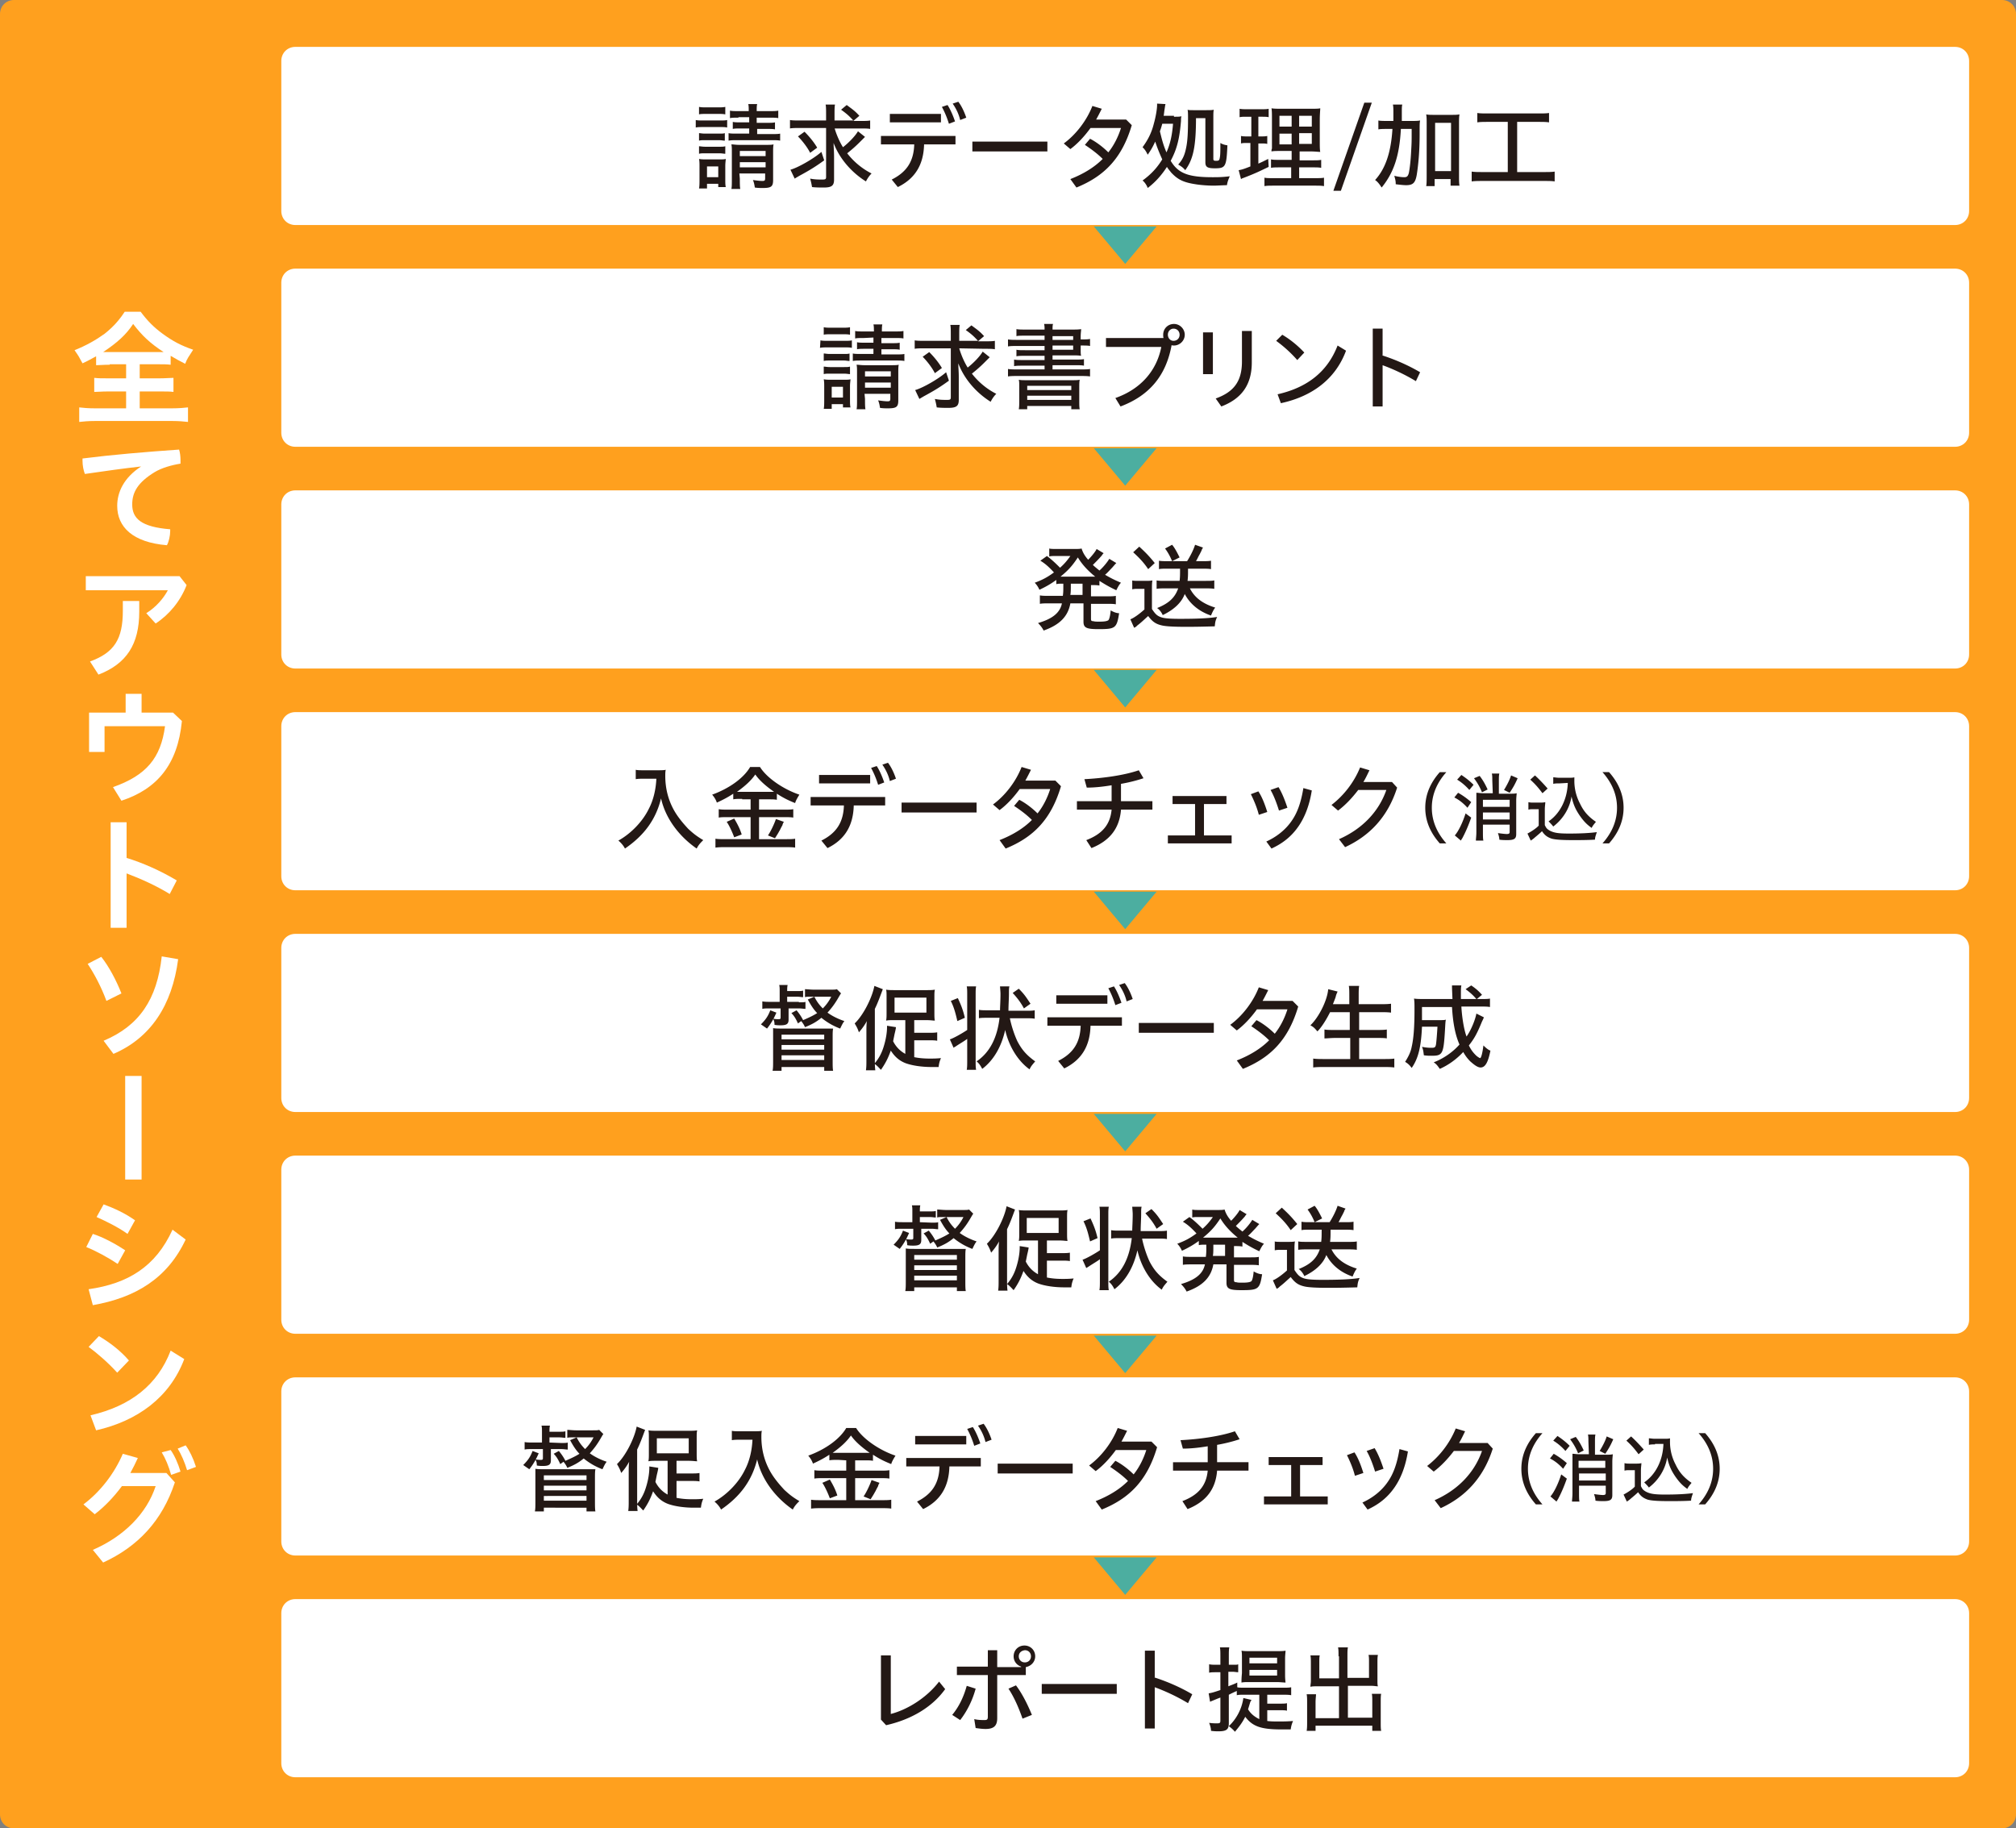
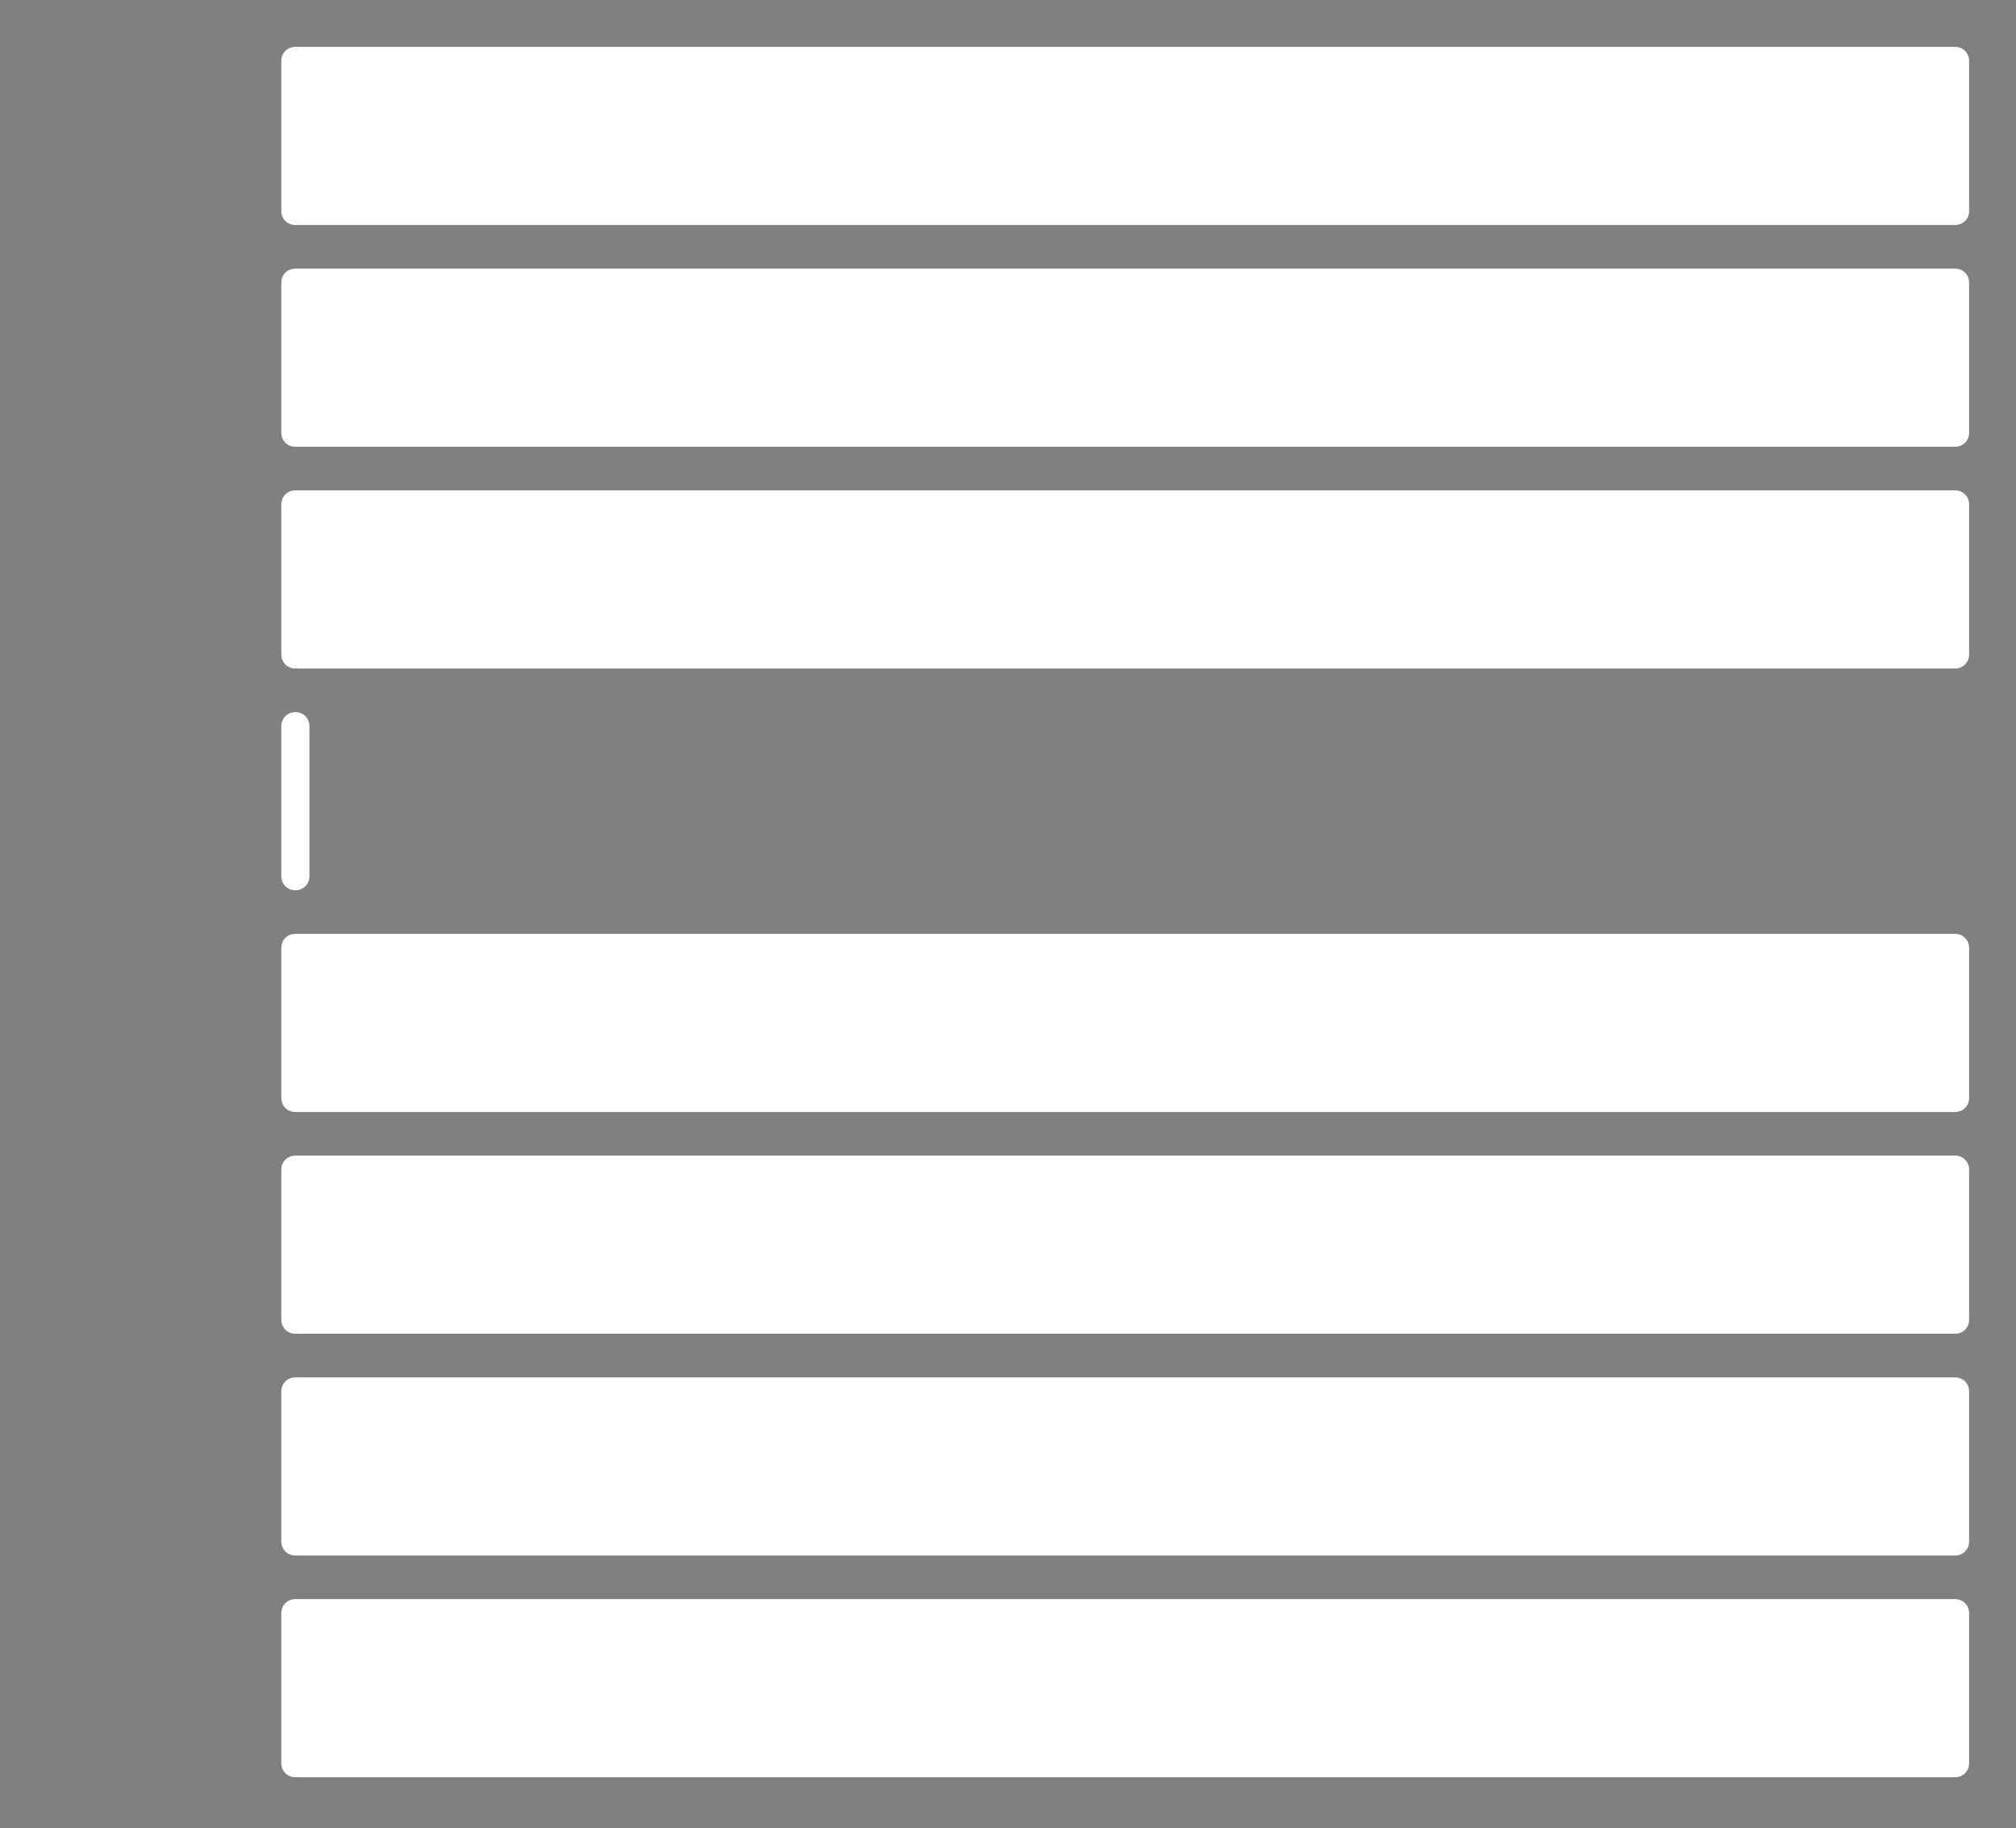
<svg xmlns="http://www.w3.org/2000/svg" id="レイヤー_1" viewBox="0 0 430 390">
  <rect x="0" y="0" width="430" height="390" fill="#808080" stroke="none" />
  <style>.st0{fill:#ffa01e}.st1{fill:#fff}.st2{fill:#231815}.st3{fill:#4caea0}</style>
-   <path class="st0" d="M3 390h424c1.7 0 3-1.3 3-3V3c0-1.7-1.3-3-3-3H3C1.3 0 0 1.3 0 3v384c0 1.7 1.3 3 3 3z" />
-   <path class="st1" d="M63 48h354c1.7 0 3-1.3 3-3V13c0-1.7-1.3-3-3-3H63c-1.7 0-3 1.3-3 3v32c0 1.7 1.3 3 3 3zm0 47.3h354c1.7 0 3-1.3 3-3v-32c0-1.7-1.3-3-3-3H63c-1.7 0-3 1.3-3 3v32c0 1.7 1.3 3 3 3zm0 47.3h354c1.7 0 3-1.3 3-3v-32c0-1.7-1.3-3-3-3H63c-1.7 0-3 1.3-3 3v32c0 1.7 1.3 3 3 3zm0 47.3h354c1.7 0 3-1.3 3-3v-32c0-1.7-1.3-3-3-3H63c-1.7 0-3 1.3-3 3v32c0 1.7 1.3 3 3 3zm0 47.3h354c1.7 0 3-1.3 3-3v-32c0-1.7-1.3-3-3-3H63c-1.7 0-3 1.3-3 3v32c0 1.7 1.3 3 3 3zm0 47.3h354c1.7 0 3-1.3 3-3v-32c0-1.7-1.3-3-3-3H63c-1.7 0-3 1.3-3 3v32c0 1.7 1.3 3 3 3zm0 47.3h354c1.7 0 3-1.3 3-3v-32c0-1.7-1.3-3-3-3H63c-1.7 0-3 1.3-3 3v32c0 1.7 1.3 3 3 3zm0 47.3h354c1.7 0 3-1.3 3-3v-32c0-1.7-1.3-3-3-3H63c-1.7 0-3 1.3-3 3v32c0 1.7 1.3 3 3 3z" />
-   <path class="st2" d="M148.4 25.6c.4.1.9.1 1.6.1h3.5c.8 0 1.2 0 1.6-.1v1.6c-.5-.1-.7-.1-1.5-.1H150c-.6 0-1.2 0-1.6.1v-1.6zm.7-2.8c.5.1.8.1 1.5.1h2.6c.7 0 1 0 1.5-.1v1.6c-.5-.1-.8-.1-1.5-.1h-2.6c-.6 0-1.2 0-1.5.1v-1.6zm0 17.4c.1-.4.1-1.3.1-1.9v-2.8c0-.6 0-1.1-.1-1.6.5.1.9.1 1.6.1h2.7c.7 0 1.1 0 1.4-.1 0 .3-.1.8-.1 1.5v2.9c0 .7 0 1.1.1 1.6h-1.6v-.7h-2.4v1h-1.7zm0-11.8c.3 0 .6.1 1.3.1h3c.6 0 .9 0 1.2-.1V30c-.4 0-.7-.1-1.2-.1h-3c-.6 0-.9 0-1.3.1v-1.6zm0 2.8c.3 0 .7.1 1.3.1h3c.7 0 .9 0 1.3-.1v1.6c-.3 0-.7-.1-1.3-.1h-3c-.6 0-.9 0-1.3.1v-1.6zm1.7 6.6h2.4v-2.3h-2.4v2.3zm6.7-12.7c-.9 0-1.4 0-1.8.1v-1.6c.5.1.9.1 1.8.1h2.2c0-.7 0-1.1-.1-1.5h1.9c-.1.4-.1.8-.1 1.5h2.7c1 0 1.4 0 1.9-.1v1.6c-.4-.1-1-.1-1.9-.1h-2.7v1.1h2.2c.8 0 1.3 0 1.7-.1v1.5c-.4-.1-.9-.1-1.7-.1h-2.1v1.1h3c.9 0 1.5 0 1.9-.1V30c-.5-.1-1-.1-1.9-.1h-7.1c-1 0-1.4 0-2 .1v-1.6c.4.1 1 .1 2 .1h2.4v-1.1H158c-.7 0-1.3 0-1.7.1V26c.4.1 1 .1 1.7.1h1.8V25h-2.3v.1zm.3 13c0 .9 0 1.8.1 2.2H156c.1-.4.1-1.1.1-2.2v-5.6c0-.9 0-1.2-.1-1.7.5 0 .9.1 1.7.1h5.5c.9 0 1.4 0 1.8-.1-.1.4-.1 1-.1 2v5.6c0 1.4-.4 1.7-2.2 1.7-.5 0-1.1 0-1.7-.1-.1-.7-.2-1.1-.4-1.6.7.1 1.5.2 2 .2s.6-.1.6-.6v-1h-5.5l.1 1.1zm5.5-4.8v-1.1h-5.5v1.1h5.5zm0 2.4v-1.1h-5.5v1.1h5.5zm14.7-8.4c.4 1.4 1.1 3 1.8 4.1 1.3-1 2.7-2.5 3.2-3.4l1.5 1.2-.2.2-1 1c-.8.8-1.6 1.5-2.6 2.3 1.4 1.8 3.2 3.3 5.2 4.3-.5.5-.9 1.1-1.2 1.7-3.2-2-5.7-5-6.9-8.2 0 .9.1 1.6.1 3v4.8c0 1.3-.5 1.7-2.2 1.7-.8 0-1.7 0-2.5-.1-.1-.6-.2-1.1-.4-1.8 1 .2 1.8.2 2.6.2.7 0 .8-.1.8-.6V27.3h-5.6c-.8 0-1.6 0-2.1.1v-1.8c.5.1 1.2.1 2.2.1h5.5v-1.3c0-1 0-1.6-.1-2.1h2c-.1.5-.1 1.2-.1 2.1v1.3h4c-1-1.1-1.5-1.5-2.6-2.3l1.2-1c1.2.9 1.7 1.2 2.7 2.3l-1.3 1.1h1.5c1 0 1.6 0 2.1-.1v1.8c-.5-.1-1.2-.1-2.2-.1H178v-.1zm-2.2 6.9c-1.8 1.3-2.9 2-5.3 3.3-.5.3-.7.4-1 .6l-.9-1.9c1.5-.4 4.9-2.3 6.6-3.8l.6 1.8zm-4.2-6.1c1 1 2 2.2 2.7 3.4l-1.5 1.1c-.6-1.2-1.7-2.6-2.6-3.5l1.4-1zm16.3.9h15.9v1.8h-6.7c-.1 4.3-1.9 7.3-5.6 9.1l-1.3-1.6c3.2-1.6 4.7-3.9 4.8-7.5h-7.1V29zm1.9-4.7h10.9v1.8h-10.9v-1.8zm12.3-1.9c.6.9 1.2 2.3 1.6 3.5l-1.3.5c-.4-1.3-.9-2.5-1.5-3.6l1.2-.4zm2.3-.7c.7.9 1.3 2.2 1.7 3.4l-1.3.5c-.3-1.3-.9-2.5-1.6-3.5l1.2-.4zm19 8.5v2.1h-16v-2.1h16zm4.9 8c2.8-1.1 5.1-2.5 6.9-4.3-1.2-1.2-2.6-2.2-3.8-3l1.1-1.3c1.2.6 2.7 1.7 3.9 2.9 1.2-1.5 2.1-3.3 2.7-5.2h-6.5c-1.3 1.8-2.8 3.4-4.3 4.5l-1.4-1.2c2.6-1.9 4.9-4.9 6.1-8l2 .6c-.4.8-.8 1.6-1.2 2.3h6.4l1.2 1.2c-2.1 7.1-5.9 10.9-11.8 13.3l-1.3-1.8zm22.1-13.3c.8 0 1.2 0 1.6-.1-.1.4-.1.5-.1 1-.3 3.6-.8 5.9-2.2 8.5 1.6 2.7 3.8 3.5 8.9 3.5 1.1 0 2.1 0 3.7-.2-.3.7-.5 1.2-.6 1.9-.6 0-2.2.1-2.8.1-1.1 0-2.7-.1-3.9-.3-2.6-.4-3.8-1-5.2-2.5-.3-.4-.6-.7-.9-1.2-1.1 1.7-2.4 3.2-4.1 4.5-.2-.6-.7-1.3-1.1-1.6 1.8-1.3 3.1-2.7 4.2-4.5-.8-1.8-1.1-2.6-1.5-3.8-.5 1.1-.9 1.8-1.6 2.8-.4-.8-.6-1.1-1.1-1.6 1.1-1.5 1.9-3 2.4-5 .4-1.4.7-3.1.7-4v-.3l1.8.1c-.1.3-.1.5-.2 1.1-.1.6-.1.9-.2 1.4h2.2v.2zm-2.5 1.5c-.1.4-.3 1.1-.5 1.6.5 2.1.8 3.1 1.4 4.5.8-1.8 1.2-3.6 1.4-6.1h-2.3zm7.2-1.3c0 6.2-.6 8.9-2.3 11.2-.4-.5-.8-.8-1.5-1.2 1-1.1 1.4-2.1 1.7-3.6.3-1.4.4-3.3.4-6.2 0-.8 0-1.6-.1-1.9.2.1.7.1 1.4.1h2.4c.8 0 1.5 0 1.8-.1-.1.3-.1 1-.1 1.8v8.7c0 .3.1.4.6.4.6 0 .7-.1.8-.8.1-.5.1-1.6.1-3 .5.3.9.4 1.5.5-.2 4.6-.4 4.9-2.7 4.9-1.6 0-2-.3-2-1.3v-9.4h-2v-.1zm10.8-.2c-.7 0-1.1 0-1.5.1v-1.8c.4.1 1 .1 1.7.1h2.8c.8 0 1.3 0 1.7-.1V25c-.4-.1-.9-.1-1.5-.1h-.7v4.2h.6c.5 0 .9 0 1.3-.1v1.7c-.4-.1-.8-.1-1.3-.1h-.6v4.3c.7-.3 1.1-.5 2.1-1l.1 1.7c-1.7.8-2.6 1.3-5.5 2.4-.1 0-.2.1-.4.2l-.5-1.9c.6-.1 1-.2 2.5-.8v-5h-.7c-.6 0-.9 0-1.3.1V29c.4.1.8.1 1.4.1h.8v-4.2h-1zm9.6 10.8h-2.4c-1 0-1.5 0-2 .1V34c.5.1.9.1 2 .1h2.4v-1.9h-1.9c-1.2 0-2 0-2.4.1 0-.3 0-.4.1-.6v-6c0-1.3 0-2.1-.1-2.6.6.1 1.2.1 2.6.1h5.3c1.5 0 2.1 0 2.5-.1 0 .4-.1 1.2-.1 2.6v4.1c0 1.4 0 2.1.1 2.6-.5 0-1.1-.1-2.2-.1h-2.2v1.9h2.6c1 0 1.5 0 2-.1v1.7c-.5-.1-1-.1-2-.1h-2.7V38h3.3c.9 0 1.6 0 2-.1v1.8c-.6-.1-1.1-.1-2.1-.1h-8.5c-1 0-1.5 0-2.1.1v-1.8c.4.1 1 .1 1.9.1h3.8v-2.3h.1zm-2.6-11V27h2.6v-2.3h-2.6zm0 3.8v2.3h2.6v-2.3h-2.6zm4.2-1.5h2.7v-2.3h-2.7V27zm0 3.7h2.7v-2.3h-2.7v2.3zm13.9-8.8h1.6L286 40.7h-1.6l6.6-18.8zm9.8 3.9c1 0 1.6 0 2.1-.1-.1.6-.1.7-.1 2.9 0 3.8-.3 6.7-.6 8.6-.3 1.8-.8 2.3-2.3 2.3-.5 0-1.4-.1-2.2-.2 0-.8-.1-1-.3-1.8.8.2 1.6.3 2.1.3.6 0 .8-.2 1-.9.2-1 .4-2.7.5-4.8.1-1.8.1-1.8.1-4.6h-2.3c-.3 5.7-1.5 9.3-4.1 12.5-.4-.6-.8-1.2-1.4-1.6 2.2-2.4 3.4-5.9 3.7-10.9h-1c-.8 0-1.6 0-2 .1v-1.9c.4.1 1.2.1 2.2.1h1V24c0-.8 0-1.2-.1-1.7h2c-.1.4-.1.7-.1 1.7v1.8h1.8zm5.3 13.9h-1.9c.1-.4.1-1.4.1-2.3V26.5c0-1 0-1.5-.1-2.1.4.1 1 .1 1.8.1h3.5c.8 0 1.3 0 1.8-.1-.1.5-.1 1.2-.1 2.1v11c0 .8 0 1.6.1 2.1h-1.9v-1.4H306v1.5h.1zm0-3.2h3.4V26.2h-3.4v10.3zM317.5 26c-1.1 0-1.7 0-2.4.1v-2c.6.1 1.3.1 2.4.1H328c1.1 0 1.8 0 2.4-.1v2c-.7-.1-1.3-.1-2.4-.1h-4.4v10.7h5.5c1.1 0 1.9 0 2.5-.1v2.1c-.6-.1-1.3-.1-2.5-.1h-12.7c-1 0-1.8 0-2.5.1v-2.1c.7.1 1.4.1 2.5.1h5.2V26h-4.1zM175 72.6c.4.1.9.1 1.6.1h3.5c.8 0 1.2 0 1.6-.1v1.6c-.5-.1-.7-.1-1.5-.1h-3.7c-.6 0-1.2 0-1.6.1l.1-1.6zm.7-2.8c.5.1.8.1 1.5.1h2.6c.7 0 1 0 1.5-.1v1.6c-.5-.1-.8-.1-1.5-.1h-2.6c-.6 0-1.2 0-1.5.1v-1.6zm0 17.4c.1-.4.1-1.3.1-1.9v-2.8c0-.6 0-1.1-.1-1.6.5.1.9.1 1.6.1h2.7c.7 0 1.1 0 1.4-.1 0 .3-.1.8-.1 1.5v2.9c0 .7 0 1.1.1 1.6h-1.6v-.7h-2.4v1h-1.7zm0-11.8c.3 0 .6.1 1.3.1h3c.6 0 .9 0 1.2-.1V77c-.4 0-.7-.1-1.2-.1h-3c-.6 0-.9 0-1.3.1v-1.6zm0 2.8c.3 0 .7.1 1.3.1h3c.7 0 .9 0 1.3-.1v1.6c-.3 0-.7-.1-1.3-.1h-3c-.6 0-.9 0-1.3.1v-1.6zm1.7 6.6h2.4v-2.3h-2.4v2.3zm6.8-12.7c-.9 0-1.4 0-1.8.1v-1.6c.5.1.9.1 1.8.1h2.2c0-.7 0-1.1-.1-1.5h1.9c-.1.4-.1.8-.1 1.5h2.7c1 0 1.4 0 1.9-.1v1.6c-.4-.1-1-.1-1.9-.1H188v1.1h2.2c.8 0 1.3 0 1.7-.1v1.5c-.4-.1-.9-.1-1.7-.1H188v1.1h3c.9 0 1.5 0 1.9-.1V77c-.5-.1-1-.1-1.9-.1h-7.1c-1 0-1.4 0-2 .1v-1.6c.4.1 1 .1 2 .1h2.4v-1.1h-1.8c-.7 0-1.3 0-1.7.1V73c.4.1 1 .1 1.7.1h1.8V72l-2.1.1zm.3 13c0 .9 0 1.8.1 2.2h-1.9c.1-.4.1-1.1.1-2.2v-5.6c0-.9 0-1.2-.1-1.7.5 0 .9.1 1.7.1h5.5c.9 0 1.4 0 1.8-.1-.1.4-.1 1-.1 2v5.6c0 1.4-.4 1.7-2.2 1.7-.5 0-1.1 0-1.7-.1-.1-.7-.2-1.1-.4-1.6.7.1 1.5.2 2 .2s.6-.1.6-.6v-1h-5.5l.1 1.1zm5.5-4.8v-1.1h-5.5v1.1h5.5zm0 2.4v-1.1h-5.5v1.1h5.5zm14.6-8.4c.4 1.4 1.1 3 1.8 4.1 1.3-1 2.7-2.5 3.2-3.4l1.5 1.2-.2.2-1 1c-.8.8-1.6 1.5-2.6 2.3 1.4 1.8 3.2 3.3 5.2 4.3-.5.5-.9 1.1-1.2 1.7-3.2-2-5.7-5-6.9-8.2 0 .9.1 1.6.1 3v4.8c0 1.3-.5 1.7-2.2 1.7-.8 0-1.7 0-2.5-.1-.1-.6-.2-1.1-.4-1.8 1 .2 1.8.2 2.6.2.7 0 .8-.1.8-.6V74.3h-5.6c-.8 0-1.6 0-2.1.1v-1.8c.5.1 1.2.1 2.2.1h5.5v-1.3c0-1 0-1.6-.1-2.1h2c-.1.5-.1 1.2-.1 2.1v1.3h4c-1-1.1-1.5-1.5-2.6-2.3l1.2-1c1.2.9 1.7 1.2 2.7 2.3l-1.3 1.1h1.5c1 0 1.6 0 2.1-.1v1.8c-.5-.1-1.2-.1-2.2-.1l-5.4-.1zm-2.2 6.9c-1.8 1.3-2.9 2-5.3 3.3-.5.3-.7.4-1 .6l-.9-1.9c1.5-.4 4.9-2.3 6.6-3.8l.6 1.8zm-4.2-6.1c1 1 2 2.2 2.7 3.4l-1.5 1.1c-.6-1.2-1.7-2.6-2.6-3.5l1.4-1zm24.6-3.5h-4.1c-.9 0-1.5 0-1.9.1v-1.5c.4.1 1.3.1 2.1.1h3.9c0-.6 0-.7-.1-1.2h1.9c-.1.4-.1.6-.1 1.2h3.9c.9 0 1.7 0 2.2-.1 0 .4-.1.8-.1 1.7v.5h.1c.9 0 1.4 0 1.9-.1v1.5c-.4-.1-1-.1-1.9-.1h-.1v.7c0 .6 0 1.3.1 1.5-.5-.1-1.2-.1-2.1-.1h-4v.9h4.7c.9 0 1.6 0 2-.1V78c-.5-.1-1.1-.1-2-.1h-4.7v.9h5.8c1 0 1.8 0 2.2-.1v1.6c-.5-.1-1.5-.1-2.2-.1h-13.1c-.8 0-1.7 0-2.2.1v-1.6c.4.1 1.3.1 2.2.1h5.6V78h-4.5c-.9 0-1.5 0-2 .1v-1.4c.5.1 1.1.1 2 .1h4.5v-.9h-4.1c-.9 0-1.4 0-1.9.1v-1.4c.4.1 1 .1 1.9.1h4.1v-.9h-5.6c-1.1 0-1.7 0-2.2.1v-1.5c.5.1 1.3.1 2.2.1h5.6v-.9zm-5.4 11.3c0-1.2 0-1.5-.1-1.9.5.1.8.1 2.2.1h8.6c1.4 0 1.7 0 2.2-.1-.1.4-.1.9-.1 1.9v2.4c0 1 0 1.6.1 2h-1.8v-.7h-9.4v.7h-1.8c.1-.5.1-1.1.1-2v-2.4zm1.7.3h9.4v-.9h-9.4v.9zm0 2.1h9.4v-.9h-9.4v.9zm9.8-12.8v-.8h-4.4v.8h4.4zm-4.4 2.1h4.4v-.9h-4.4v.9zm23.7-2.4c-.1-.3-.1-.5-.1-.8 0-1.3 1-2.3 2.3-2.3s2.3 1.1 2.3 2.3c0 1.3-1.1 2.3-2.3 2.3-.2 0-.4 0-.5-.1-1.2 6.6-4.8 10.8-10.9 13.1l-1.1-1.8c5.4-1.9 8.8-5.8 9.8-10.9h-11.8v-1.9h12.3v.1zm.9-.8c0 .7.5 1.3 1.2 1.3s1.3-.5 1.3-1.3c0-.7-.5-1.3-1.3-1.3-.6 0-1.2.5-1.2 1.3zm7.5-.5h2.1v8.9h-2.1v-8.9zm10.4-.3v6.7c0 4.9-2.3 7.8-6.5 9.4l-1.2-1.7c3.9-1.4 5.6-3.7 5.6-7.9v-6.5h2.1zm6.5.8c1.7 1 3.3 2.3 4.7 3.8l-1.5 1.6c-1.5-1.7-3-3-4.5-4.1l1.3-1.3zm-1 12.7c6.2-1.4 10.6-4.7 12.8-10.4l1.8 1.1c-2.3 6.2-7.4 9.8-13.9 11.2l-.7-1.9zm22.3-8.3c2.5.8 5.4 2 8.1 3.6l-.9 1.9c-2.3-1.4-4.9-2.6-7.1-3.4v8.8h-2.1V70.1h2.1v5.7h-.1zm-68.1 48.7c-.7 0-1 0-1.4.1v-.9c-1.1.8-2.1 1.4-3.6 2.1-.3-.7-.7-1.2-1-1.5 1.6-.6 2.6-1.1 4.1-2.2-1.1-1.2-1.9-1.9-2.9-2.5l1.4-1c1.1.8 2.1 1.8 2.8 2.5.9-.8 1.5-1.5 2.2-2.5H225c-.4 0-.8 0-1.2.1V117c.3.1.9.1 1.5.1h3.7c.9 0 1.3 0 1.7-.1.2.7.6 1.5 1.4 2.4.7-.7 1.6-1.8 1.8-2.3l1.5.9c-.2.2-.2.2-.4.5-.6.7-1.3 1.4-1.9 2 .4.4.8.7 1.4 1.2.8-.7 1.7-1.8 2.1-2.5l1.5.9-.2.2-.7.8c-.4.4-1 1.1-1.5 1.5 1.2.7 2 1.1 3.4 1.7-.4.4-.7 1-1 1.6-1.5-.7-2.5-1.3-3.6-2v1c-.5-.1-1-.1-1.7-.1h-.1v2.4h3.3c1 0 1.5 0 2-.1v1.8c-.5-.1-1.2-.1-2-.1h-3.3v3.2c0 .4.1.5.5.5.3.1.7.1 1.3.1 1.1 0 1.6-.1 1.9-.3.2-.2.4-.9.5-2.1.5.3 1.2.6 1.8.6-.5 3.2-.8 3.4-4.4 3.4-2.6 0-3.2-.3-3.2-1.6v-3.9h-2.8c-.5 2.8-2.3 4.6-5.7 5.8-.3-.6-.7-1.1-1.2-1.6 3.1-.9 4.7-2.2 5.1-4.2h-2.7c-.9 0-1.5 0-2 .1V127c.5.1 1.1.1 2 .1h2.9c.1-.8.1-1.1.1-2.2v-.4h-.1zm5.9-1.5h1c-1.6-1.3-2.8-2.6-3.7-4.1-1.2 1.8-2 2.7-3.7 4.1h6.4zm-4.2 1.5c0 1.4 0 1.8-.1 2.4h2.6v-2.4h-2.5zm13-.7c.4.1.9.1 1.6.1h1.3c.5 0 1.2 0 1.5-.1-.1.6-.1 1.1-.1 2.1v4c.6.9 1 1.4 1.8 1.7.7.3 2 .4 4.2.4 3.5 0 6-.1 7.9-.4-.4.9-.4 1.1-.5 2-3.7.1-4.5.1-6.4.1-2.4 0-4.1-.1-4.9-.3-1.3-.3-2-.8-2.9-2-.9.8-1.5 1.4-2.3 2-.2.2-.4.4-.7.5l-.8-1.8c.8-.3 2-1.2 3-2.1v-4.4h-1.2c-.7 0-.9 0-1.4.1v-1.9h-.1zm1.6-7.2c1.3 1.2 2.1 2 3.3 3.5l-1.4 1.3c-1-1.5-2-2.5-3.2-3.6l1.3-1.2zm6 4.7c-.7 0-1.4 0-1.8.1v-1.8c.5.1 1.1.1 1.8.1h4.2c.7-1.1 1.4-2.5 1.7-3.5l1.7.6c-.2.3-.3.5-.3.6l-.4.8c-.3.5-.5 1-.8 1.5h1.4c.7 0 1.3 0 1.8-.1v1.8c-.5-.1-1.2-.1-1.9-.1h-3c0 1.4 0 1.7-.1 2.6h3.9c.8 0 1.4 0 1.8-.1v1.8c-.5-.1-1.3-.1-1.9-.1h-3.3c1 2 2.8 3.3 5.4 4.1-.4.5-.7 1.2-.9 1.7-2.6-.9-4.5-2.5-5.6-4.6-.7 1.9-2.4 3.4-4.7 4.5-.2-.5-.7-1.2-1.2-1.5 2.5-1 3.8-2.2 4.5-4.2h-2.7c-.6 0-1.4 0-1.9.1v-1.8c.4.1 1.1.1 1.9.1h3c.1-.8.1-1.3.1-2.6H249zm1-5.1c.6.7 1.1 1.7 1.6 2.7l-1.6.8c-.4-1-.9-1.9-1.5-2.7l1.5-.8zm-112.7 49.9c-.4 0-1.2 0-1.7.1v-2c.4.1 1 .1 1.7.1h2.9c.8 0 1.4 0 1.8-.1-.1.4-.1.9-.1 1.3 0 2.6.6 5.1 1.9 7.4.8 1.4 1.8 2.6 3 3.9 1.1 1 1.7 1.5 3.2 2.4-.6.6-1 1-1.4 1.8-3.9-2.7-6.7-6.6-7.6-10.7-1.1 4.5-3.6 7.9-7.7 10.7-.3-.6-.8-1.2-1.4-1.7 2.7-1.5 5.2-4.1 6.5-6.8 1-1.9 1.5-4.2 1.6-6.4h-2.7zm21 4.3c-.9 0-1.4 0-1.9.1v-1.2c-1.2.8-2.4 1.4-3.5 1.9-.2-.6-.5-1.1-1-1.7 3.6-1.3 6.7-3.5 8.1-5.9h2.1c1.5 2.4 5.1 4.8 8.4 5.9-.3.5-.8 1.3-.9 1.8-1.5-.6-2.5-1.1-3.9-2v1.3c-.5-.1-1-.1-1.9-.1h-1.9v2.2h5.2c1 0 1.6 0 2.1-.1v1.8c-.4-.1-1.2-.1-2.1-.1h-5.2v4.7h5.5c.9 0 1.7 0 2.2-.1v1.9c-.5-.1-1.4-.1-2.3-.1H155c-1 0-1.6 0-2.4.1v-1.9c.5.1 1.4.1 2.4.1h5.1v-4.7h-4.8c-.8 0-1.6 0-2 .1v-1.8c.5.1 1.1.1 2 .1h4.8v-2.2h-1.8v-.1zm-1.7 4.2c.6 1 1.2 2.1 1.6 3.4l-1.6.6c-.4-1.1-1.1-2.6-1.6-3.3l1.6-.7zm7.2-5.7h1.3c-1.7-1.2-3.1-2.4-4-3.7-.9 1.3-2.1 2.4-3.9 3.7h6.6zm3.4 6.4c-.2.3-.3.6-.3.7-.4.7-.6 1.2-.7 1.3-.2.4-.4.7-.9 1.5l-1.5-.6c.5-.7 1.3-2.3 1.7-3.5l1.7.6zm5.7-5.3h15.9v1.8h-6.7c-.1 4.3-1.9 7.3-5.6 9.1l-1.3-1.6c3.2-1.6 4.7-3.9 4.8-7.5h-7.1V170zm1.8-4.7h10.9v1.8h-10.9v-1.8zm12.3-1.9c.6.9 1.2 2.3 1.6 3.5l-1.3.5c-.4-1.3-.9-2.5-1.5-3.6l1.2-.4zm2.4-.7c.7.9 1.3 2.2 1.7 3.4l-1.3.5c-.3-1.3-.9-2.5-1.6-3.5l1.2-.4zm18.9 8.5v2.1h-16v-2.1h16zm4.9 8c2.8-1.1 5.1-2.5 6.9-4.3-1.2-1.2-2.6-2.2-3.8-3l1.1-1.3c1.2.6 2.7 1.7 3.9 2.9 1.2-1.5 2.1-3.3 2.7-5.2h-6.5c-1.3 1.8-2.8 3.4-4.3 4.5l-1.4-1.2c2.6-1.9 4.9-4.9 6.1-8l2 .6c-.4.8-.8 1.6-1.2 2.3h6.4l1.2 1.2c-2.1 7.1-5.9 10.9-11.8 13.3l-1.3-1.8zm23.9-11.7c-1.8.3-3.6.5-5.3.5l-.5-1.8c3.9-.2 8.4-.8 11.6-1.9l1 1.7c-1.5.5-3.1.9-4.8 1.2v3.7h6.7v1.8h-6.7c-.3 3.9-2.3 6.6-6.3 8.2l-1.1-1.7c3.4-1.3 5.1-3.3 5.4-6.5h-7.4v-1.8h7.4v-3.4zm17.8 10.7v-6.7h-4.8v-1.7h11.5v1.7h-4.8v6.7h5.9v1.7h-13.6v-1.7h5.8zm13.5-9.4c.8 1.2 1.4 2.8 1.9 4.4l-1.8.6c-.4-1.6-1.1-3.2-1.7-4.4l1.6-.6zm11.4-.2c-.5 3.2-1.5 5.7-2.8 7.6-1.5 2.2-3.4 3.7-5.8 4.8l-1.1-1.5c2.2-1 4.1-2.5 5.4-4.4 1.2-1.7 2-3.9 2.5-7l1.8.5zm-7.1-.7c.8 1.3 1.4 2.9 1.9 4.4l-1.8.6c-.5-1.6-1.1-3.2-1.8-4.4l1.7-.6zm24.2-1.1l1.1 1.2c-2 6.3-5.9 10.3-11.1 12.7l-1.3-1.7c5-2.2 8.5-5.9 10.1-10.5h-6c-1.3 1.7-2.7 3.2-4.3 4.4l-1.4-1.2c2.6-2 4.8-4.8 6.1-8l2 .6c-.4.8-.8 1.7-1.3 2.5h6.1zm10.2 13.1c-1.6-1.8-3.1-4.3-3.1-7.6s1.5-5.8 3.1-7.6h1.4c-1.6 1.8-3.1 4.3-3.1 7.6s1.5 5.8 3.1 7.6h-1.4zm3.9-10.8c.9.5 1.9 1.2 2.8 2l-.8 1.2c-.9-1-1.8-1.7-2.8-2.2l.8-1zm2.8 5.3c-.6 1.7-1.2 3.1-1.9 4.4-.2.3-.2.3-.3.5l-1.3-1.1c.8-.9 1.7-2.8 2.3-4.7l1.2.9zm-2.1-9.1c.9.6 1.7 1.2 2.6 2.1l-.9 1.1c-.7-.8-1.6-1.6-2.6-2.2l.9-1zm3.9.2c.7.9 1.2 1.8 1.7 2.9l-1.2.6c-.5-1.2-.9-1.9-1.7-3l1.2-.5zm2.7 1c0-.7 0-1.1-.1-1.5h1.6c-.1.4-.1.9-.1 1.5v2.8h2.3c.7 0 1.1 0 1.5-.1 0 .2-.1.9-.1 1.6v7.1c0 1-.4 1.3-1.9 1.3-.3 0-1.2 0-1.7-.1 0-.4-.1-.8-.3-1.4.7.1 1.5.2 1.9.2s.6-.1.6-.4v-1.6h-5.7v1.6c0 .7 0 1.5.1 1.8h-1.6c0-.4.1-1 .1-1.8v-8.4c.4 0 .8.1 1.5.1h2l-.1-2.7zm3.7 4.1h-5.7v1.5h5.7v-1.5zm-5.7 4.2h5.7v-1.5h-5.7v1.5zm7.4-8.8c-.6 1.4-1.1 2.2-1.7 3.1l-1.2-.6c.6-1 1.2-2.1 1.5-3.1l1.4.6zm2.3 5.1c.4.1.7.1 1.2.1h1.2c.4 0 .8 0 1.2-.1 0 .5-.1.8-.1 1.7v3.2c.3.6.4.8 1.1 1.2.8.4 1.6.6 4 .6 2.6 0 4.4-.1 6-.3-.2.6-.4 1.1-.4 1.6-1.5.1-3.5.1-4.6.1-2.6 0-3.8-.1-4.6-.3-.9-.3-1.5-.7-2.1-1.6-.4.4-1 .9-1.6 1.4-.2.2-.5.4-.8.6l-.7-1.5c.6-.3 1.9-1.1 2.4-1.7v-3.5h-1.1c-.5 0-.7 0-1.1.1v-1.6zm1.4-5.7c.9.8 2.1 2.1 2.7 2.8l-1.1 1c-.9-1.2-1.5-1.9-2.6-2.9l1-.9zm5.2 1.7c-.5 0-.9 0-1.3.1v-1.4c.3 0 .7.1 1.3.1h2c.5 0 .9 0 1.2-.1v.8c0 1.6.4 3.3 1.2 4.8.8 1.7 1.8 2.8 3.4 3.9-.3.4-.7.8-.9 1.3-1-.7-1.7-1.4-2.6-2.7-.8-1.2-1.3-2.2-1.7-4-.4 2.5-1.8 4.8-3.9 6.4-.3-.4-.6-.7-1-1.1 2.5-1.7 4-4.8 4.1-8.2l-1.8.1zm9.2 12.8c1.6-1.8 3.1-4.3 3.1-7.6s-1.5-5.8-3.1-7.6h1.4c1.6 1.8 3.1 4.3 3.1 7.6s-1.5 5.8-3.1 7.6h-1.4zm-179.5 38.6c1-1 1.5-1.7 2-3l1.3.5c-.6 1.4-1.2 2.4-2 3.4l-1.3-.9zm8.1-4.7c.6 0 1.2 0 1.4-.1v1.5c-.4 0-.8-.1-1.4-.1h-2.2v2.4c0 .9-.4 1.2-1.7 1.2-.4 0-.8 0-1.3-.1 0-.6-.1-.9-.3-1.3.6.1.9.1 1.2.1s.4-.1.4-.3v-2H164c-.5 0-1 0-1.4.1v-1.6c.5.1 1.1.1 1.7.1h2v-2.3c0-.6 0-.9-.1-1.3h1.8c-.1.4-.1.8-.1 1.3h2c.7 0 1.1 0 1.4-.1v1.4c-.4 0-.7-.1-1.4-.1h-2v1.1h2.5v.1zm-5.6 14.5c.1-.4.1-1.2.1-2v-7c.4.1 1.2.1 2.3.1h10.5c-.1.5-.1 1-.1 2v4.9c0 .8 0 1.7.1 2.1h-1.9v-.8h-9.1v.8h-1.9v-.1zm1.9-7.6v1h9.1v-1h-9.1zm0 2.2v1h9.1v-1h-9.1zm0 2.2v1h9.1v-1h-9.1zm3.5-6.8c-.4-.9-.8-1.6-1.4-2.2l1.1-.6c.5.6 1 1.3 1.4 2.1 1.4-.6 2.2-1 3-1.5-.8-.8-1.4-1.8-2-2.9l1.4-.6c.5 1 1 1.7 1.8 2.5.7-.7 1.3-1.5 1.8-2.5H173c-.7 0-1 0-1.3.1V211c.4 0 1.2.1 1.9.1h3.4c.9 0 1.2 0 1.5-.1l.9.9c-.2.2-.2.3-.4.6-.9 1.6-1.6 2.5-2.5 3.5 1.1.8 2.4 1.4 3.6 1.8-.4.5-.6 1-.9 1.6a14 14 0 0 1-4-2.3c-1.1.9-2 1.4-3.5 2-.2-.5-.5-.9-.8-1.3l-.7.5zm14.6 1.8c0-.8 0-1.6.1-2.3-.5.9-1 1.6-1.7 2.4-.3-.9-.5-1.2-.9-1.9 1.8-1.7 3.7-5.4 4.2-8l1.8.7c-.6 1.6-1.1 3-1.7 4.2V226c0 .8 0 1.7.1 2.3h-2c.1-.7.1-1.3.1-2.3v-5.9zm8.6-2.5H191c-1.1 0-1.5 0-2 .1.1-.5.1-.9.1-1.7v-3.3c0-.8 0-1.2-.1-1.6.5.1 1.2.1 2.1.1h6.2c1 0 1.6 0 2.1-.1-.1.5-.1.8-.1 1.7v3.2c0 .7 0 1.3.1 1.7-.5 0-.8-.1-2-.1H195v2.7h3.1c.7 0 1.3 0 1.8-.1v1.8c-.5-.1-1.1-.1-1.8-.1H195v3.6c1 .2 2 .3 3.3.3.7 0 1.4 0 2.4-.1-.3.7-.4 1.1-.5 1.9h-1.5c-2.1 0-4.1-.3-5.5-.8-1.3-.5-2.3-1.3-3.2-2.7-.6 1.7-1.2 2.8-2.1 4.1-.4-.4-.8-.9-1.4-1.3 1.1-1.3 1.7-2.5 2.2-4.4.3-1.1.5-2.4.5-3.4v-.3l1.9.3c0 .2-.1.7-.3 1.5l-.3 1.5c.6 1.2 1.5 2.1 2.6 2.7v-7.2h.3zm-2.6-1.6h6.8v-3.2h-6.8v3.2zm15.5-3.8c0-.8 0-1.3-.1-1.8h2c-.1.5-.1 1-.1 1.8v14.2c0 .8 0 1.3.1 1.8h-2c.1-.5.1-1.2.1-2v-4.6c-.5.4-1.4.9-2.6 1.7l-.2.1-.1.1-.8-1.8c.7-.2 2.5-1.2 3.7-2v-7.5zm-2 .7c.7 1.5 1.1 2.5 1.5 4.2l-1.6.7c-.4-1.7-.7-2.9-1.4-4.3l1.5-.6zm11.1 4.3c.3 1.5.9 3.4 1.6 4.9 1 1.9 2 3 3.8 4.3-.5.6-.9 1-1.2 1.7-2.5-1.8-4.4-4.9-5.2-8.4-.8 3.6-2.5 6.5-4.9 8.3-.4-.8-.8-1.3-1.2-1.6 2.8-1.9 4.4-5 4.9-9.3h-2.4c-.9 0-1.6 0-2 .1v-1.8c.5.1 1.1.1 2 .1h2.5c0-.7.1-2 .1-3.5 0-.5-.1-1.4-.1-1.6h2c-.1.4-.1.7-.1 1.6 0 1.1-.1 2.3-.1 3.6h3.6c.9 0 1.5 0 2-.1v1.8c-.5-.1-1.1-.1-2-.1h-3.3zm3-2.1c-.7-1.3-1.4-2.2-2.4-3.3l1.3-.9c1.2 1.2 1.5 1.7 2.5 3.2l-1.4 1zm5 1.9h15.9v1.8h-6.7c-.1 4.3-1.9 7.3-5.6 9.1l-1.3-1.6c3.2-1.6 4.7-3.9 4.8-7.5h-7.1V217zm1.9-4.7h10.9v1.8h-10.9v-1.8zm12.3-1.9c.6.9 1.2 2.3 1.6 3.5l-1.3.5c-.4-1.3-.9-2.5-1.5-3.6l1.2-.4zm2.3-.7c.7.9 1.3 2.2 1.7 3.4l-1.3.5c-.3-1.3-.9-2.5-1.6-3.5l1.2-.4zm19 8.5v2.1h-16v-2.1h16zm4.9 8c2.8-1.1 5.1-2.5 6.9-4.3-1.2-1.2-2.6-2.2-3.8-3l1.1-1.3c1.2.6 2.7 1.7 3.9 2.9 1.2-1.5 2.1-3.3 2.7-5.2h-6.5c-1.3 1.8-2.8 3.4-4.3 4.5l-1.4-1.2c2.6-1.9 4.9-4.9 6.1-8l2 .6c-.4.8-.8 1.6-1.2 2.3h6.4l1.2 1.2c-2.1 7.1-5.9 10.9-11.8 13.3l-1.3-1.8zm19.9-10.3c-.8 1.6-1.8 3.2-2.7 4.1-.7-.8-.8-.9-1.5-1.3 1.8-1.7 3.6-5.3 3.8-7.7l2 .5c-.3.7-.3.7-.4 1.1 0 .1-.4 1.1-.6 1.6h3.5v-1.7c0-1 0-1.6-.1-2.2h2.2c-.1.6-.1 1.2-.1 2.2v1.7h4.4c1 0 1.8 0 2.5-.1v1.9c-.7-.1-1.5-.1-2.4-.1h-4.4v3.8h3.6c.9 0 1.8 0 2.3-.1v1.9c-.4-.1-1.4-.1-2.3-.1h-3.6v4.5h5c1.1 0 1.9 0 2.5-.1v1.9c-.7-.1-1.5-.1-2.5-.1h-12.2c-1.1 0-1.9 0-2.6.1v-1.9c.7.1 1.5.1 2.6.1h5.3v-4.5h-3.2c-.9 0-1.8.1-2.3.1v-1.9c.5.1 1.3.1 2.2.1h3.2v-3.8h-4.2zm32.8 1.1c-.1.3-.2.5-.4.9-1.1 2.7-1.7 3.7-2.8 5.1.5 1 .9 1.5 1.5 2.1.3.3.8.6.9.6.2 0 .5-1 .7-2.7.5.5 1.1 1 1.5 1.1-.5 2.5-1.1 3.6-2.1 3.6-.6 0-1.3-.5-2.2-1.3-.5-.5-1-1.1-1.5-2-1.5 1.6-3.2 2.8-5 3.6-.5-.7-.7-1-1.3-1.4 2.1-.8 4.1-2.2 5.5-3.8-.9-2-1.4-4.6-1.6-8h-6.4v2.8h3.7c.7 0 1.1 0 1.4-.1-.1.4-.1.6-.2 2.3-.3 5-.5 5.4-2.8 5.4-.6 0-1 0-1.7-.1-.1-.7-.1-1.1-.4-1.8 1.1.2 1.5.2 2.1.2s.8-.1.9-.8c.1-.8.2-2 .3-3.7h-3.3c-.2 4.4-.8 6.8-2.2 8.8-.5-.7-.9-1-1.4-1.3.7-1.1 1.2-2.1 1.4-3.2.4-1.7.6-4.2.6-7.8 0-1.4 0-1.8-.1-2.5.5.1 1.5.1 2.5.1h5.7c-.1-2.3-.1-2.4-.1-2.9h2c-.1.4-.1 1.1-.1 1.9v1h3.3c-.6-.7-1.2-1.3-2.3-2.1l1.2-.8c.9.6 1.6 1.2 2.3 2l-1.1.9h.7c1 0 1.7 0 2.1-.1v1.8c-.6-.1-1.2-.1-2.3-.1h-3.8c.1 2 .5 4.8 1.1 6.4 1-1.4 1.9-3.7 2.1-4.9l1.6.8zm-125.9 48.5c1-1 1.5-1.7 2-3l1.3.5c-.6 1.4-1.2 2.4-2 3.4l-1.3-.9zm8.1-4.7c.6 0 1.2 0 1.4-.1v1.5c-.4 0-.8-.1-1.4-.1h-2.2v2.4c0 .9-.4 1.2-1.7 1.2-.4 0-.8 0-1.3-.1 0-.6-.1-.9-.3-1.3.6.1.9.1 1.2.1s.4-.1.4-.3v-2h-2.5c-.5 0-1 0-1.4.1v-1.6c.5.1 1.1.1 1.7.1h2v-2.3c0-.6 0-.9-.1-1.3h1.8c-.1.4-.1.8-.1 1.3h2c.7 0 1.1 0 1.4-.1v1.4c-.4 0-.7-.1-1.4-.1h-2v1.1l2.5.1zm-5.6 14.5c.1-.4.1-1.2.1-2v-7c.4.1 1.2.1 2.3.1H206c-.1.5-.1 1-.1 2v4.9c0 .8 0 1.7.1 2.1h-1.9v-.8H195v.8h-1.9v-.1zm1.9-7.6v1h9.1v-1H195zm0 2.2v1h9.1v-1H195zm0 2.2v1h9.1v-1H195zm3.4-6.8c-.4-.9-.8-1.6-1.4-2.2l1.1-.6c.5.6 1 1.3 1.4 2.1 1.4-.6 2.2-1 3-1.5-.8-.8-1.4-1.8-2-2.9l1.4-.6c.5 1 1 1.7 1.8 2.5.7-.7 1.3-1.5 1.8-2.5h-4.3c-.7 0-1 0-1.3.1V258c.4 0 1.2.1 1.9.1h3.4c.9 0 1.2 0 1.5-.1l.9.9c-.2.2-.2.3-.4.6-.9 1.6-1.6 2.5-2.5 3.5 1.1.8 2.4 1.4 3.6 1.8-.4.5-.6 1-.9 1.6a14 14 0 0 1-4-2.3c-1.1.9-2 1.4-3.5 2-.2-.5-.5-.9-.8-1.3l-.7.5zm14.6 1.8c0-.8 0-1.6.1-2.3-.5.9-1 1.6-1.7 2.4-.3-.9-.5-1.2-.9-1.9 1.8-1.7 3.7-5.4 4.2-8l1.8.7c-.6 1.6-1.1 3-1.7 4.2V273c0 .8 0 1.7.1 2.3h-2c.1-.7.1-1.3.1-2.3v-5.9zm8.7-2.5h-2.4c-1.1 0-1.5 0-2 .1.1-.5.1-.9.1-1.7v-3.3c0-.8 0-1.2-.1-1.6.5.1 1.2.1 2.1.1h6.2c1 0 1.6 0 2.1-.1-.1.5-.1.8-.1 1.7v3.2c0 .7 0 1.3.1 1.7-.5 0-.8-.1-2-.1h-2.4v2.7h3.1c.7 0 1.3 0 1.8-.1v1.8c-.5-.1-1.1-.1-1.8-.1h-3.1v3.6c1 .2 2 .3 3.3.3.7 0 1.4 0 2.4-.1-.3.7-.4 1.1-.5 1.9H227c-2.1 0-4.1-.3-5.5-.8-1.3-.5-2.3-1.3-3.2-2.7-.6 1.7-1.2 2.8-2.1 4.1-.4-.4-.8-.9-1.4-1.3 1.1-1.3 1.7-2.5 2.2-4.4.3-1.1.5-2.4.5-3.4v-.3l1.9.3c0 .2-.1.7-.3 1.5l-.3 1.5c.6 1.2 1.5 2.1 2.6 2.7v-7.2h.3zM219 263h6.8v-3.2H219v3.2zm15.6-3.8c0-.8 0-1.3-.1-1.8h2c-.1.5-.1 1-.1 1.8v14.2c0 .8 0 1.3.1 1.8h-2c.1-.5.1-1.2.1-2v-4.6c-.5.4-1.4.9-2.6 1.7l-.2.1-.1.1-.8-1.8c.7-.2 2.5-1.2 3.7-2v-7.5zm-2 .7c.7 1.5 1.1 2.5 1.5 4.2l-1.6.7c-.4-1.7-.7-2.9-1.4-4.3l1.5-.6zm11 4.3c.3 1.5.9 3.4 1.6 4.9 1 1.9 2 3 3.8 4.3-.5.6-.9 1-1.2 1.7-2.5-1.8-4.4-4.9-5.2-8.4-.8 3.6-2.5 6.5-4.9 8.3-.4-.8-.8-1.3-1.2-1.6 2.8-1.9 4.4-5 4.9-9.3H239c-.9 0-1.6 0-2 .1v-1.8c.5.1 1.1.1 2 .1h2.5c0-.7.1-2 .1-3.5 0-.5-.1-1.4-.1-1.6h2c-.1.4-.1.7-.1 1.6 0 1.1-.1 2.3-.1 3.6h3.6c.9 0 1.5 0 2-.1v1.8c-.5-.1-1.1-.1-2-.1h-3.3zm3.1-2.1c-.7-1.3-1.4-2.2-2.4-3.3l1.3-.9c1.2 1.2 1.5 1.7 2.5 3.2l-1.4 1zm10.4 3.4c-.7 0-1 0-1.4.1v-.9c-1.1.8-2.1 1.4-3.6 2.1-.3-.7-.7-1.2-1-1.5 1.6-.6 2.6-1.1 4.1-2.2-1.1-1.2-1.9-1.9-2.9-2.5l1.4-1c1.1.8 2.1 1.8 2.8 2.5.9-.8 1.5-1.5 2.2-2.5h-3.2c-.4 0-.8 0-1.2.1V258c.3.1.9.1 1.5.1h3.7c.9 0 1.3 0 1.7-.1.2.7.6 1.5 1.4 2.4.7-.7 1.6-1.8 1.8-2.3l1.5.9c-.2.2-.2.2-.4.5-.6.7-1.3 1.4-1.9 2 .4.4.8.7 1.4 1.2.8-.7 1.7-1.8 2.1-2.5l1.5.9-.2.2-.7.8c-.4.4-1 1.1-1.5 1.5 1.2.7 2 1.1 3.4 1.7-.4.4-.7 1-1 1.6-1.5-.7-2.5-1.3-3.6-2v1c-.5-.1-1-.1-1.7-.1h-.1v2.4h3.3c1 0 1.5 0 2-.1v1.8c-.5-.1-1.2-.1-2-.1h-3.3v3.2c0 .4.1.5.5.5.3.1.7.1 1.3.1 1.1 0 1.6-.1 1.9-.3.2-.2.4-.9.5-2.1.5.3 1.2.6 1.8.6-.5 3.2-.8 3.4-4.4 3.4-2.6 0-3.2-.3-3.2-1.6v-3.9h-2.8c-.5 2.8-2.3 4.6-5.7 5.8-.3-.6-.7-1.1-1.2-1.6 3.1-.9 4.7-2.2 5.1-4.2h-2.7c-.9 0-1.5 0-2 .1V268c.5.1 1.1.1 2 .1h2.9c.1-.8.1-1.1.1-2.2v-.4h-.2zm5.9-1.5h1c-1.6-1.3-2.8-2.6-3.7-4.1-1.2 1.8-2 2.7-3.7 4.1h6.4zm-4.2 1.5c0 1.4 0 1.8-.1 2.4h2.6v-2.4h-2.5zm13-.7c.4.1.9.1 1.6.1h1.3c.5 0 1.2 0 1.5-.1-.1.6-.1 1.1-.1 2.1v4c.6.9 1 1.4 1.8 1.7.7.3 2 .4 4.2.4 3.5 0 6-.1 7.9-.4-.4.9-.4 1.1-.5 2-3.7.1-4.5.1-6.4.1-2.4 0-4.1-.1-4.9-.3-1.3-.3-2-.8-2.9-2-.9.8-1.5 1.4-2.3 2-.2.2-.4.4-.7.5l-.8-1.8c.8-.3 2-1.2 3-2.1v-4.4h-1.2c-.7 0-.9 0-1.4.1v-1.9h-.1zm1.6-7.2c1.3 1.2 2.1 2 3.3 3.5l-1.4 1.3c-1-1.5-2-2.5-3.2-3.6l1.3-1.2zm6 4.7c-.7 0-1.4 0-1.8.1v-1.8c.5.1 1.1.1 1.8.1h4.2c.7-1.1 1.4-2.5 1.7-3.5l1.7.6c-.2.3-.3.5-.3.6l-.4.8c-.3.5-.5 1-.8 1.5h1.4c.7 0 1.3 0 1.8-.1v1.8c-.5-.1-1.2-.1-1.9-.1h-3c0 1.4 0 1.7-.1 2.6h3.9c.8 0 1.4 0 1.8-.1v1.8c-.5-.1-1.3-.1-1.9-.1H284c1 2 2.8 3.3 5.4 4.1-.4.5-.7 1.2-.9 1.7-2.6-.9-4.5-2.5-5.6-4.6-.7 1.9-2.4 3.4-4.7 4.5-.2-.5-.7-1.2-1.2-1.5 2.5-1 3.8-2.2 4.5-4.2h-2.7c-.6 0-1.4 0-1.9.1v-1.8c.4.1 1.1.1 1.9.1h3c.1-.8.1-1.3.1-2.6h-2.5zm1-5.1c.6.7 1.1 1.7 1.6 2.7l-1.6.8c-.4-1-.9-1.9-1.5-2.7l1.5-.8zm-168.8 55.3c1-1 1.5-1.7 2-3l1.3.5c-.6 1.4-1.2 2.4-2 3.4l-1.3-.9zm8.1-4.7c.6 0 1.2 0 1.4-.1v1.5c-.4 0-.8-.1-1.4-.1h-2.2v2.4c0 .9-.4 1.2-1.7 1.2-.4 0-.8 0-1.3-.1 0-.6-.1-.9-.3-1.3.6.1.9.1 1.2.1.3 0 .4-.1.4-.3v-2h-2.5c-.5 0-1 0-1.4.1v-1.6c.5.1 1.1.1 1.7.1h2v-2.3c0-.6 0-.9-.1-1.3h1.8c-.1.4-.1.8-.1 1.3h2c.7 0 1.1 0 1.4-.1v1.4c-.4 0-.7-.1-1.4-.1h-2v1.1l2.5.1zm-5.6 14.5c.1-.4.1-1.2.1-2v-7c.4.1 1.2.1 2.3.1H127c-.1.5-.1 1-.1 2v4.9c0 .8 0 1.7.1 2.1h-1.9v-.8H116v.8h-1.9v-.1zm1.9-7.6v1h9.1v-1H116zm0 2.2v1h9.1v-1H116zm0 2.2v1h9.1v-1H116zm3.5-6.8c-.4-.9-.8-1.6-1.4-2.2l1.1-.6c.5.6 1 1.3 1.4 2.1 1.4-.6 2.2-1 3-1.5-.8-.8-1.4-1.8-2-2.9l1.4-.6c.5 1 1 1.7 1.8 2.5.7-.7 1.3-1.5 1.8-2.5h-4.3c-.7 0-1 0-1.3.1V305c.4 0 1.2.1 1.9.1h3.4c.9 0 1.2 0 1.5-.1l.9.9c-.2.2-.2.3-.4.6-.9 1.6-1.6 2.5-2.5 3.5 1.1.8 2.4 1.4 3.6 1.8-.4.5-.6 1-.9 1.6a14 14 0 0 1-4-2.3c-1.1.9-2 1.4-3.5 2-.2-.5-.5-.9-.8-1.3l-.7.5zm14.6 1.8c0-.8 0-1.6.1-2.3-.5.9-1 1.6-1.7 2.4-.3-.9-.5-1.2-.9-1.9 1.8-1.7 3.7-5.4 4.2-8l1.8.7c-.6 1.6-1.1 3-1.7 4.2V320c0 .8 0 1.7.1 2.3h-2c.1-.7.1-1.3.1-2.3v-5.9zm8.6-2.5h-2.4c-1.1 0-1.5 0-2 .1.1-.5.1-.9.1-1.7v-3.3c0-.8 0-1.2-.1-1.6.5.1 1.2.1 2.1.1h6.2c1 0 1.6 0 2.1-.1-.1.5-.1.8-.1 1.7v3.2c0 .7 0 1.3.1 1.7-.5 0-.8-.1-2-.1h-2.4v2.7h3.1c.7 0 1.3 0 1.8-.1v1.8c-.5-.1-1.1-.1-1.8-.1h-3.1v3.6c1 .2 2 .3 3.3.3.7 0 1.4 0 2.4-.1-.3.7-.4 1.1-.5 1.9H148c-2.1 0-4.1-.3-5.5-.8-1.3-.5-2.3-1.3-3.2-2.7-.6 1.7-1.2 2.8-2.1 4.1-.4-.4-.8-.9-1.4-1.3 1.1-1.3 1.7-2.5 2.2-4.4.3-1.1.5-2.4.5-3.4v-.3l1.9.3c0 .2-.1.7-.3 1.5l-.3 1.5c.6 1.2 1.5 2.1 2.6 2.7v-7.2h.3zm-2.6-1.6h6.8v-3.2h-6.8v3.2zm17.7-2.9c-.4 0-1.2 0-1.7.1v-2c.4.1 1 .1 1.7.1h2.9c.8 0 1.4 0 1.8-.1-.1.4-.1.9-.1 1.3 0 2.6.6 5.1 1.9 7.4.8 1.4 1.8 2.6 3 3.9 1.1 1 1.7 1.5 3.2 2.4-.6.6-1 1-1.4 1.8-3.9-2.7-6.7-6.6-7.6-10.7-1.1 4.5-3.6 7.9-7.7 10.7-.3-.6-.8-1.2-1.4-1.7 2.7-1.5 5.2-4.1 6.5-6.8 1-1.9 1.5-4.2 1.6-6.4h-2.7zm21 4.3c-.9 0-1.4 0-1.9.1v-1.2c-1.2.8-2.4 1.4-3.5 1.9-.2-.6-.5-1.1-1-1.7 3.6-1.3 6.7-3.5 8.1-5.9h2.1c1.5 2.4 5.1 4.8 8.4 5.9-.3.5-.8 1.3-.9 1.8-1.5-.6-2.5-1.1-3.9-2v1.3c-.5-.1-1-.1-1.9-.1h-1.9v2.2h5.2c1 0 1.6 0 2.1-.1v1.8c-.4-.1-1.2-.1-2.1-.1h-5.2v4.7h5.5c.9 0 1.7 0 2.2-.1v1.9c-.5-.1-1.4-.1-2.3-.1h-12.4c-1 0-1.6 0-2.4.1v-1.9c.5.1 1.4.1 2.4.1h5.1v-4.7h-4.8c-.8 0-1.6 0-2 .1v-1.8c.5.1 1.1.1 2 .1h4.8v-2.2l-1.7-.1zm-1.8 4.2c.6 1 1.2 2.1 1.6 3.4l-1.6.6c-.4-1.1-1.1-2.6-1.6-3.3l1.6-.7zm7.2-5.7h1.3c-1.7-1.2-3.1-2.4-4-3.7-.9 1.3-2.1 2.4-3.9 3.7h6.6zm3.4 6.4c-.2.3-.3.6-.3.7-.4.7-.6 1.2-.7 1.3-.2.4-.4.7-.9 1.5l-1.5-.6c.5-.7 1.3-2.3 1.7-3.5l1.7.6zm5.7-5.3h15.9v1.8h-6.7c-.1 4.3-1.9 7.3-5.6 9.1l-1.3-1.6c3.2-1.6 4.7-3.9 4.8-7.5h-7.1V311zm1.9-4.7h10.9v1.8h-10.9v-1.8zm12.3-1.9c.6.9 1.2 2.3 1.6 3.5l-1.3.5c-.4-1.3-.9-2.5-1.5-3.6l1.2-.4zm2.3-.7c.7.9 1.3 2.2 1.7 3.4l-1.3.5c-.3-1.3-.9-2.5-1.6-3.5l1.2-.4zm19 8.5v2.1h-16v-2.1h16zm4.9 8c2.8-1.1 5.1-2.5 6.9-4.3-1.2-1.2-2.6-2.2-3.8-3l1.1-1.3c1.2.6 2.7 1.7 3.9 2.9 1.2-1.5 2.1-3.3 2.7-5.2H238c-1.3 1.8-2.8 3.4-4.3 4.5l-1.4-1.2c2.6-1.9 4.9-4.9 6.1-8l2 .6c-.4.8-.8 1.6-1.2 2.3h6.4l1.2 1.2c-2.1 7.1-5.9 10.9-11.8 13.3l-1.3-1.8zm23.9-11.7c-1.8.3-3.6.5-5.3.5l-.5-1.8c3.9-.2 8.4-.8 11.6-1.9l1 1.7c-1.5.5-3.1.9-4.8 1.2v3.7h6.7v1.8h-6.7c-.3 3.9-2.3 6.6-6.3 8.2l-1.1-1.7c3.4-1.3 5.1-3.3 5.4-6.5h-7.4v-1.8h7.4v-3.4zm17.8 10.7v-6.7h-4.8v-1.7h11.5v1.7h-4.8v6.7h5.9v1.7h-13.6v-1.7h5.8zm13.5-9.4c.8 1.2 1.4 2.8 1.9 4.4l-1.8.6c-.4-1.6-1.1-3.2-1.7-4.4l1.6-.6zm11.4-.2c-.5 3.2-1.5 5.7-2.8 7.6-1.5 2.2-3.4 3.7-5.8 4.8l-1.1-1.5c2.2-1 4.1-2.5 5.4-4.4 1.2-1.7 2-3.9 2.5-7l1.8.5zm-7.1-.7c.8 1.3 1.4 2.9 1.9 4.4l-1.8.6c-.5-1.6-1.1-3.2-1.8-4.4l1.7-.6zm24.1-1.1l1.1 1.2c-2 6.3-5.9 10.3-11.1 12.7L306 320c5-2.2 8.5-5.9 10.1-10.5h-6c-1.3 1.7-2.7 3.2-4.3 4.4l-1.4-1.2c2.6-2 4.8-4.8 6.1-8l2 .6c-.4.8-.8 1.7-1.3 2.5h6.1zm10.3 13.1c-1.6-1.8-3.1-4.3-3.1-7.6s1.5-5.8 3.1-7.6h1.4c-1.6 1.8-3.1 4.3-3.1 7.6s1.5 5.8 3.1 7.6h-1.4zm3.8-10.8c.9.5 1.9 1.2 2.8 2l-.8 1.2c-.9-1-1.8-1.7-2.8-2.2l.8-1zm2.8 5.3c-.6 1.7-1.2 3.1-1.9 4.4-.2.3-.2.3-.3.5l-1.3-1.1c.8-.9 1.7-2.8 2.3-4.7l1.2.9zm-2-9.1c.9.6 1.7 1.2 2.6 2.1l-.9 1.1c-.7-.8-1.6-1.6-2.6-2.2l.9-1zm3.9.2c.7.9 1.2 1.8 1.7 2.9l-1.2.6c-.5-1.2-.9-1.9-1.7-3l1.2-.5zm2.7 1c0-.7 0-1.1-.1-1.5h1.6c-.1.4-.1.9-.1 1.5v2.8h2.3c.7 0 1.1 0 1.5-.1 0 .2-.1.9-.1 1.6v7.1c0 1-.4 1.3-1.9 1.3-.3 0-1.2 0-1.7-.1 0-.4-.1-.8-.3-1.4.7.1 1.5.2 1.9.2s.6-.1.6-.4v-1.6h-5.7v1.6c0 .7 0 1.5.1 1.8h-1.6c0-.4.1-1 .1-1.8v-8.4c.4 0 .8.1 1.5.1h2l-.1-2.7zm3.6 4.1h-5.7v1.5h5.7v-1.5zm-5.6 4.2h5.7v-1.5h-5.7v1.5zm7.3-8.8c-.6 1.4-1.1 2.2-1.7 3.1l-1.2-.6c.6-1 1.2-2.1 1.5-3.1l1.4.6zm2.4 5.1c.4.1.7.1 1.2.1h1.2c.4 0 .8 0 1.2-.1 0 .5-.1.8-.1 1.7v3.2c.3.6.4.8 1.1 1.2.8.4 1.6.6 4 .6 2.6 0 4.4-.1 6-.3-.2.6-.4 1.1-.4 1.6-1.5.1-3.5.1-4.6.1-2.6 0-3.8-.1-4.6-.3-.9-.3-1.5-.7-2.1-1.6-.4.4-1 .9-1.6 1.4-.2.2-.5.4-.8.6l-.7-1.5c.6-.3 1.9-1.1 2.4-1.7v-3.5h-1.1c-.5 0-.7 0-1.1.1v-1.6zm1.4-5.7c.9.8 2.1 2.1 2.7 2.8l-1.1 1c-.9-1.2-1.5-1.9-2.6-2.9l1-.9zm5.1 1.7c-.5 0-.9 0-1.3.1v-1.4c.3 0 .7.1 1.3.1h2c.5 0 .9 0 1.2-.1v.8c0 1.6.4 3.3 1.2 4.8.8 1.7 1.8 2.8 3.4 3.9-.3.4-.7.8-.9 1.3-1-.7-1.7-1.4-2.6-2.7-.8-1.2-1.3-2.2-1.7-4-.4 2.5-1.8 4.8-3.9 6.4-.3-.4-.6-.7-1-1.1 2.5-1.7 4-4.8 4.1-8.2H353v.1zm9.3 12.8c1.6-1.8 3.1-4.3 3.1-7.6s-1.5-5.8-3.1-7.6h1.4c1.6 1.8 3.1 4.3 3.1 7.6s-1.5 5.8-3.1 7.6h-1.4zM190 353.1v12.5c3.5-.9 7.6-3.4 10.3-6.9l1.3 1.6c-2.8 3.9-7.3 6.5-12.6 7.7l-1.1-1.2v-13.7h2.1zm13.1 12.7c1.4-1.7 2.4-3.7 3.1-6.2l1.9.6c-.7 2.6-1.9 4.9-3.3 6.7l-1.7-1.1zm15.7-8.5h-6.1v9.2c0 1.7-.8 2.3-2.5 2.3-.7 0-1.4-.1-2.1-.2l-.3-1.9c.8.2 1.6.2 2.2.2.5 0 .7-.1.7-.7v-8.9h-6.6v-1.8h6.6V352h2v3.6h5.1v-.1c-.9-.3-1.6-1.1-1.6-2.2 0-1.3 1-2.3 2.3-2.3s2.3 1 2.3 2.3c0 1.2-.9 2.1-2 2.3v1.7zm-2.1 2.2c1.3 1.7 2.5 4.1 3.4 6.3l-2 .8c-.8-2.3-1.8-4.6-3-6.4l1.6-.7zm.6-6.2c0 .7.5 1.3 1.3 1.3.7 0 1.3-.5 1.3-1.3 0-.7-.5-1.3-1.3-1.3-.8.1-1.3.6-1.3 1.3zm20.9 5.9v2.1h-16v-2.1h16zm8-1.4c2.5.8 5.4 2 8.1 3.6l-.9 1.9c-2.3-1.4-4.9-2.6-7.1-3.4v8.8h-2.1v-16.6h2.1v5.7h-.1zm22.4 3.7h-3.3c-.7 0-1.1 0-1.5.1v-.9c-.7.3-1.1.5-1.7.8v6.1c0 1.3-.5 1.7-2.2 1.7-.4 0-.9 0-1.6-.1 0-.6-.2-1.2-.4-1.7.8.1 1.2.1 1.7.1.6 0 .7-.1.7-.6v-4.9c-.8.3-1 .4-1.5.6-.2.1-.3.1-.7.3l-.3-1.8c.7-.1 1.3-.3 2.5-.7v-3.8h-1c-.5 0-1 0-1.4.1V355c.5.1.8.1 1.5.1h.9v-1.7c0-1 0-1.5-.1-2h2c-.1.5-.1 1-.1 2v1.7h1.5c.1 0 .3 0 .5-.1v1.7c-.3 0-.8-.1-1.2-.1h-.9v3.1c.7-.3 1.1-.4 1.9-.8v1c.3.1.9.1 1.6.1h8.1c.8 0 1.4 0 1.8-.1v1.7c-.5-.1-1-.1-1.8-.1h-3.3v1.9h2.5c.8 0 1.4 0 1.7-.1v1.6c-.4-.1-1-.1-1.7-.1h-2.5v2.3c.8.1 1.4.1 2.3.1 1.2 0 2 0 3.2-.1-.3.7-.4 1.1-.5 1.8h-1.9c-4.4 0-6.2-.6-7.8-2.7-.6 1.2-1.2 2-2.2 3.2-.4-.5-.9-.9-1.3-1.2 1.7-1.6 2.8-3.8 3.1-6l1.7.4c0 .1 0 .2-.1.2l-.1.2-.1.3c-.3 1-.3 1-.4 1.3.6 1 1.4 1.6 2.4 2.1v-5.2zm-2.1-2.7c-.7 0-1.2 0-1.7.1 0-.4 0-1 .1-2v-3c0-.8 0-1.4-.1-1.8.5.1 1.1.1 1.9.1h5.6c.8 0 1.4 0 1.9-.1 0 .3-.1 1-.1 1.7v3.2c0 .7 0 1 .1 1.9-.4 0-1.2-.1-1.9-.1h-5.8zm0-4h5.9v-1.2h-5.9v1.2zm0 2.6h5.9v-1.2h-5.9v1.2zm19-4.1c0-.9 0-1.4-.1-1.9h2.1c-.1.5-.1 1-.1 1.9v4.6h4.6v-3.4c0-.6 0-1.1-.1-1.5h2c-.1.5-.1 1-.1 1.6v3.9c0 .4 0 .9.1 1.2-.4 0-.8-.1-1.3-.1h-5.1v6.8h5.2V363c0-.7 0-1.3-.1-1.7h2c-.1.3-.1 1.1-.1 1.8v4.3c0 .8 0 1.4.1 1.8h-1.9v-1.1h-12.1v1.1h-1.9c.1-.5.1-1.2.1-1.8v-4.2c0-.8 0-1.3-.1-1.8h2c0 .3-.1 1-.1 1.7v3.4h5v-6.8h-4.8c-.4 0-.9 0-1.3.1 0-.4.1-.8.1-1.2v-3.9c0-.5 0-1.2-.1-1.6h2c-.1.3-.1.9-.1 1.5v3.4h4.2v-4.7h-.1z" />
-   <path class="st3" d="M233.3 48.3l6.7 8 6.7-8zm0 47.3l6.7 8 6.7-8zm0 47.3l6.7 8 6.7-8zm0 47.3l6.7 8 6.7-8zm0 47.4l6.7 8 6.7-8zm0 47.3l6.7 8 6.7-8zm0 47.3l6.7 8 6.7-8z" />
-   <path class="st1" d="M23.4 77.8c-1.3 0-2.2.1-2.9.1V76c-1.3.7-1.8 1-2.9 1.5-.8-1.5-.8-1.5-1.7-2.8 2.5-1 4.6-2.2 6.4-3.5.9-.7 2.1-1.8 2.9-2.8.5-.6.8-1 1.4-1.9H30c1.5 2 2.8 3.3 4.7 4.7 2.2 1.6 3.9 2.5 6.5 3.4-.9 1.4-1.3 1.9-1.7 3-1.2-.6-1.9-1-3.1-1.7v1.9c-.8-.1-1.6-.1-2.8-.1h-3.8v3h4.3c1.3 0 2.2-.1 2.9-.1v3c-.7-.1-1.6-.1-2.9-.1h-4.3v3.6h6.9c1.4 0 2.6-.1 3.4-.2V90c-.9-.1-2-.2-3.3-.2H20.2c-1.3 0-2.4.1-3.3.2v-3.1c.8.1 1.9.2 3.4.2h6.6v-3.6H23c-1.3 0-2.2.1-2.9.1v-3c.8.1 1.6.1 2.9.1h3.9v-3h-3.5v.1zm10.3-2.7h1.2c-2.9-1.9-4.6-3.5-6.5-6-1.5 2.3-3.4 4-6.4 6h11.7zm-3.6 24.4c-3.6.4-7.9 1-12 1.6-.3-.8-.5-1.8-.5-2.8v-.5c6.3-.8 13.4-1.4 20.6-1.9.2.6.3 1.5.3 2.2v.8c-1.9.3-4 .9-5.5 1.8-3.6 2.2-4.8 4.3-4.8 6.9 0 3 1.9 4.8 8.1 5.3v.4c0 1-.3 2.3-.7 3-7.3-.6-10.6-3.9-10.6-8.4 0-2.9 1.4-6 5.1-8.4zm9.7 25.3c-1.3 3.4-3.7 6.3-6.6 8.2l-2-2.2c2.1-1.3 3.7-3.2 4.6-4.9H18.3v-3h20l1.5 1.9zm-10.1 3.4v2.3c0 6.9-2.7 11.1-8.7 13.4l-1.8-2.8c5.2-1.9 7-4.8 7-10.8v-2.1h3.5zm7.2 23.8l1.9 1.8c-.9 9.3-5.3 14.5-12.9 17l-1.8-2.9c7.1-2.5 10.2-6.2 11.1-13H22.3v5.5H19V152h7.8v-4h3.4v4h6.7zM27 183c3.3 1 7.2 2.7 10.7 4.8l-1.5 2.9c-2.9-1.8-6.3-3.3-9.2-4.4v11.6h-3.4v-22.5H27v7.6zm-5.4 21.1c1.6 2 3.2 5 4.3 7.8l-3.2 1.6c-1.1-3-2.6-5.8-4-7.9l2.9-1.5zm16.4.5c-1.3 9.9-5.9 16.8-13.8 20.2l-2.1-2.8c7.6-3.2 11.4-8.8 12.4-18l3.5.6zm-7.8 24.9v22.1h-3.5v-22.1h3.5zm-10.4 33.7c2.2.7 4.8 2.1 6.9 3.5l-1.6 2.9c-2.1-1.4-4.7-2.8-6.7-3.6l1.4-2.8zm-.9 11.8c8.4-1.2 14.3-4.8 17.9-12.7l2.8 2.1c-3.9 8.3-10.7 12.4-19.8 14l-.9-3.4zm3.2-18.1c2.2.8 4.6 1.9 6.7 3.4l-1.6 2.9c-2.1-1.5-4.6-2.7-6.6-3.6l1.5-2.7zm-1 28.1c2.2 1.3 4.5 3 6.4 5.2l-2.5 2.6c-1.9-2.1-4.2-4.1-6.1-5.5l2.2-2.3zm-1.8 16.9c8.6-2 14.3-6.5 17.1-13.8l2.9 1.8c-3.1 8.2-10 13.2-18.8 15.2l-1.2-3.2zm16.2 12.3l1.8 2c-2.7 8.2-7.9 13.7-15.3 17.1l-2.2-2.7c6.7-2.9 11.5-7.8 13.4-13.6H26c-1.7 2.3-3.7 4.4-5.8 6l-2.4-2.1c3.6-2.7 6.6-6.6 8.4-10.8l3.2.9c-.5 1.1-1 2.1-1.6 3.2h7.7zm.9-4.9c.8 1.1 1.6 2.9 2.1 4.6l-2 .7c-.5-1.8-1.2-3.5-2-4.8l1.9-.5zm3.2-1c.8 1.1 1.6 2.7 2.2 4.6l-1.9.7c-.5-1.7-1.3-3.5-2-4.6l1.7-.7z" />
+   <path class="st1" d="M63 48h354c1.7 0 3-1.3 3-3V13c0-1.7-1.3-3-3-3H63c-1.7 0-3 1.3-3 3v32c0 1.7 1.3 3 3 3zm0 47.3h354c1.7 0 3-1.3 3-3v-32c0-1.7-1.3-3-3-3H63c-1.7 0-3 1.3-3 3v32c0 1.7 1.3 3 3 3zm0 47.3h354c1.7 0 3-1.3 3-3v-32c0-1.7-1.3-3-3-3H63c-1.7 0-3 1.3-3 3v32c0 1.7 1.3 3 3 3zm0 47.3c1.7 0 3-1.3 3-3v-32c0-1.7-1.3-3-3-3H63c-1.7 0-3 1.3-3 3v32c0 1.7 1.3 3 3 3zm0 47.3h354c1.7 0 3-1.3 3-3v-32c0-1.7-1.3-3-3-3H63c-1.7 0-3 1.3-3 3v32c0 1.7 1.3 3 3 3zm0 47.3h354c1.7 0 3-1.3 3-3v-32c0-1.7-1.3-3-3-3H63c-1.7 0-3 1.3-3 3v32c0 1.7 1.3 3 3 3zm0 47.3h354c1.7 0 3-1.3 3-3v-32c0-1.7-1.3-3-3-3H63c-1.7 0-3 1.3-3 3v32c0 1.7 1.3 3 3 3zm0 47.3h354c1.7 0 3-1.3 3-3v-32c0-1.7-1.3-3-3-3H63c-1.7 0-3 1.3-3 3v32c0 1.7 1.3 3 3 3z" />
</svg>